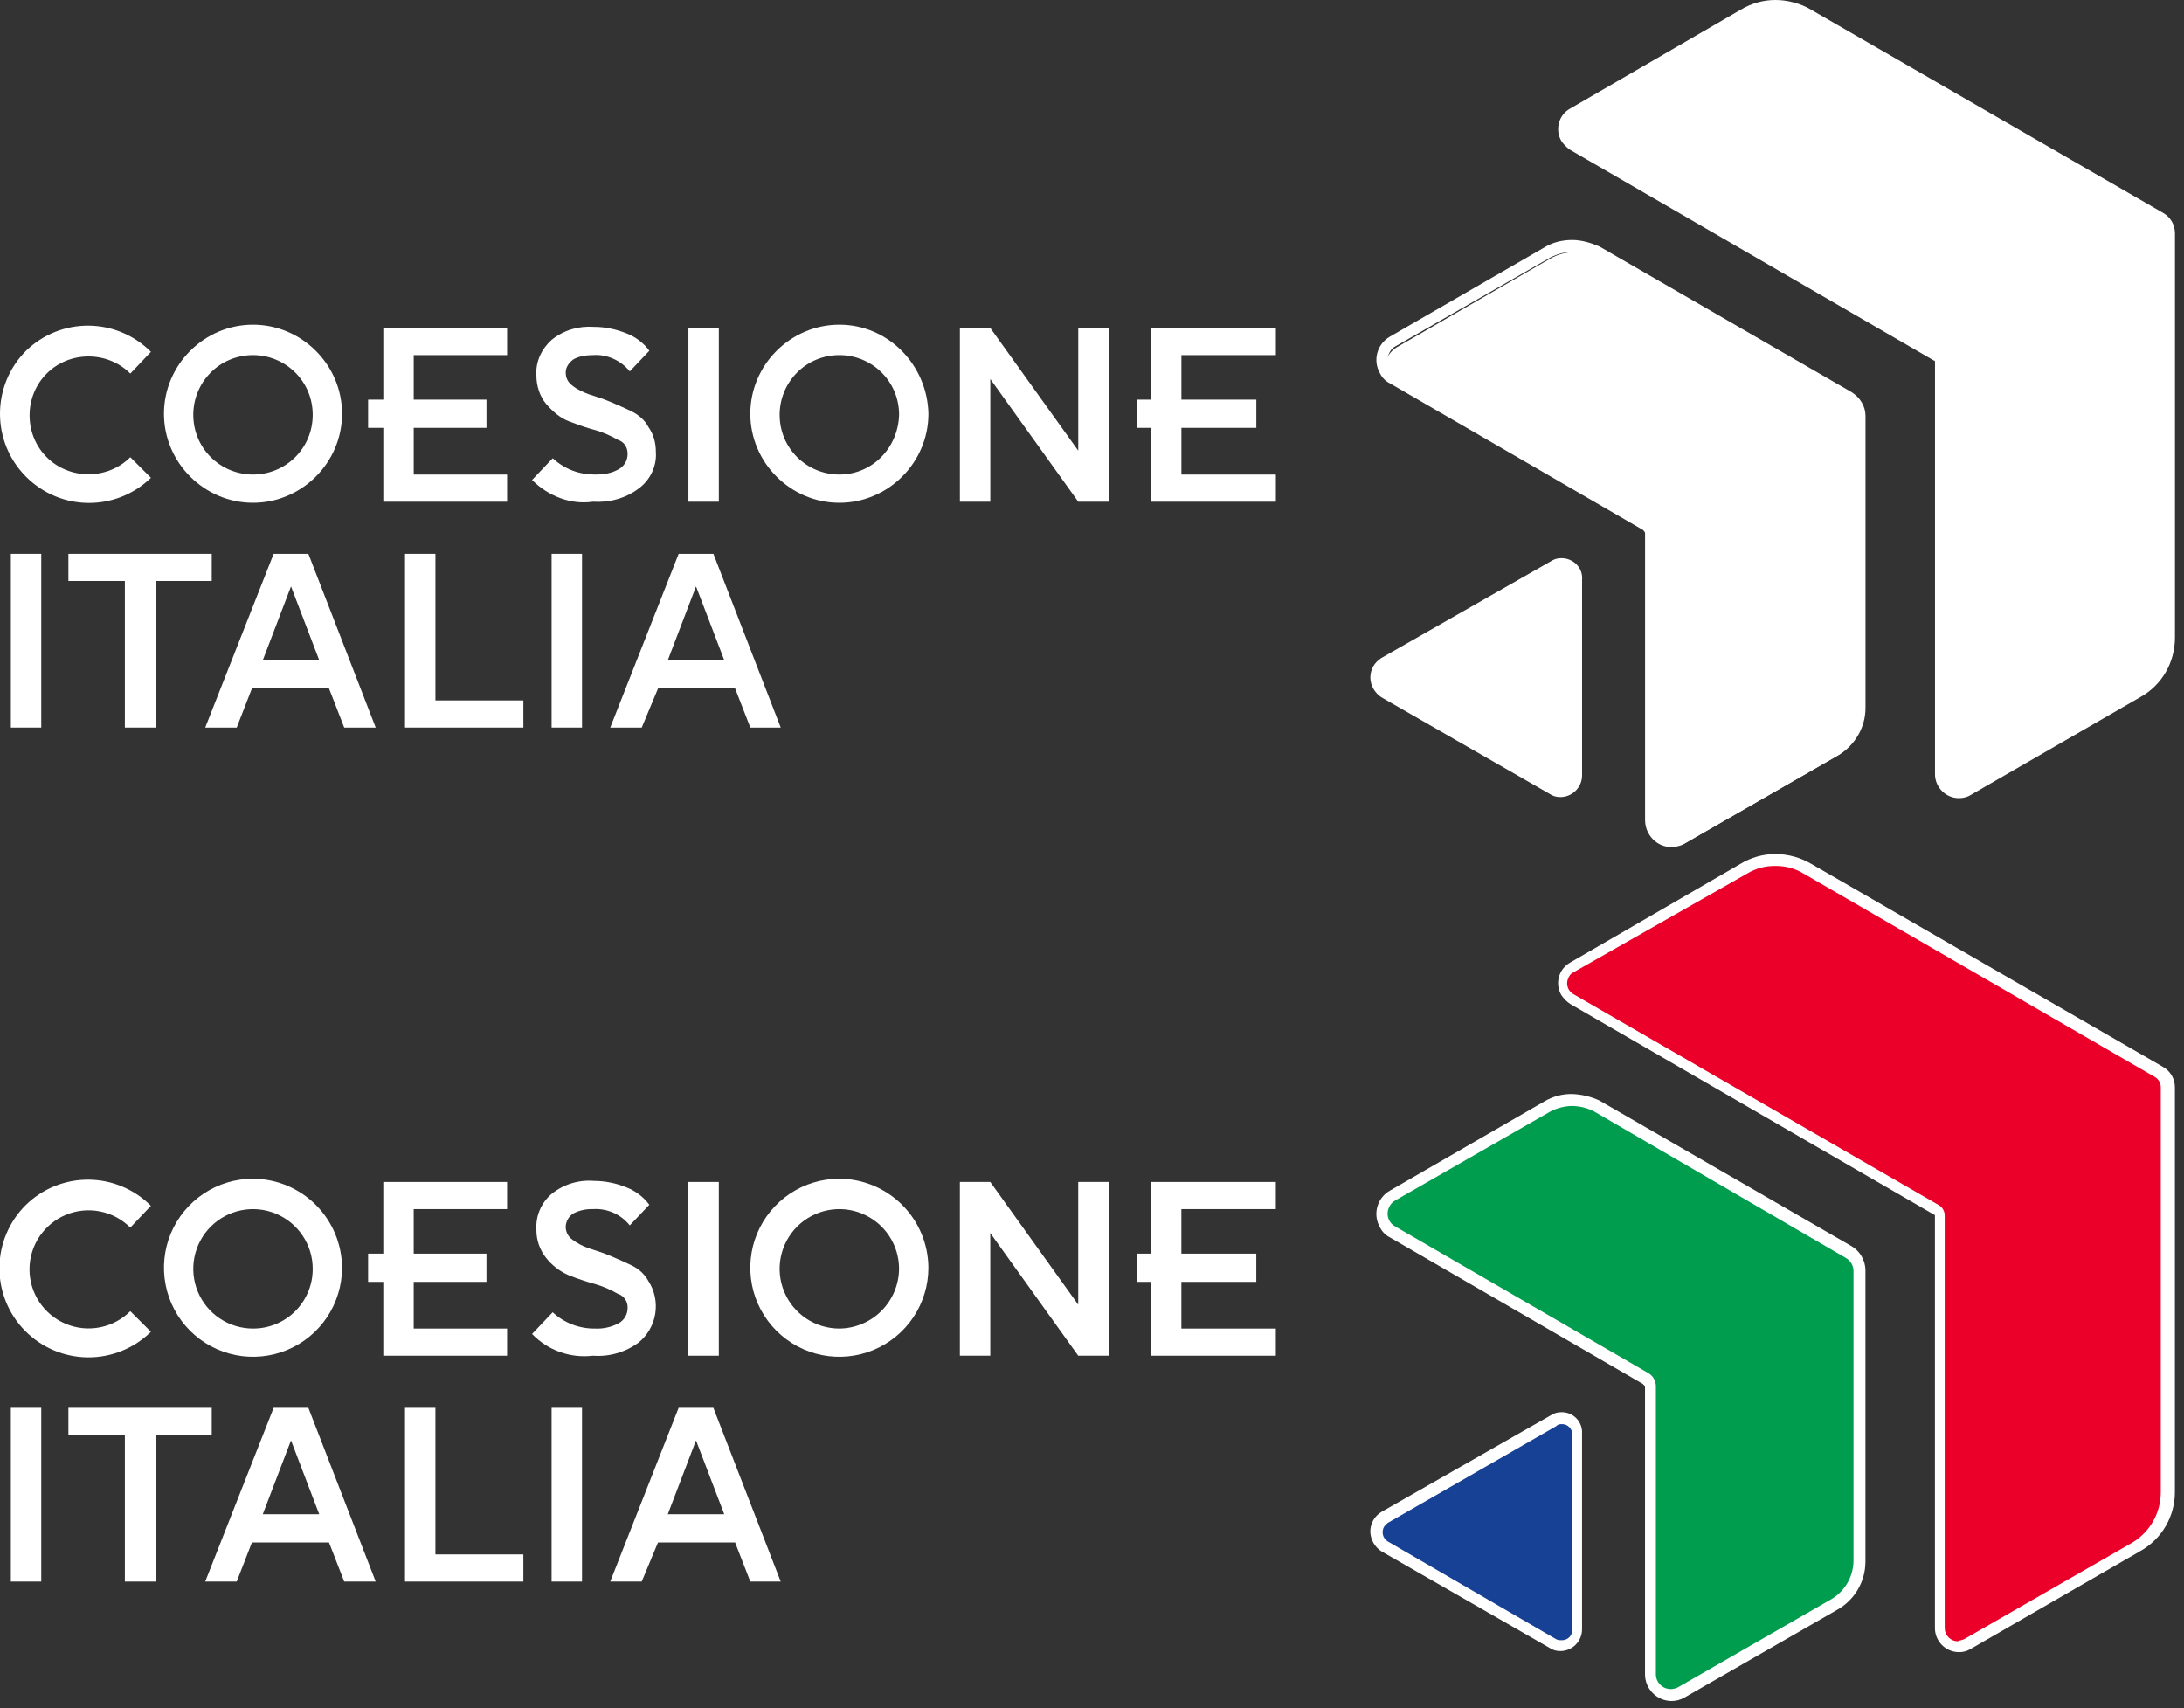
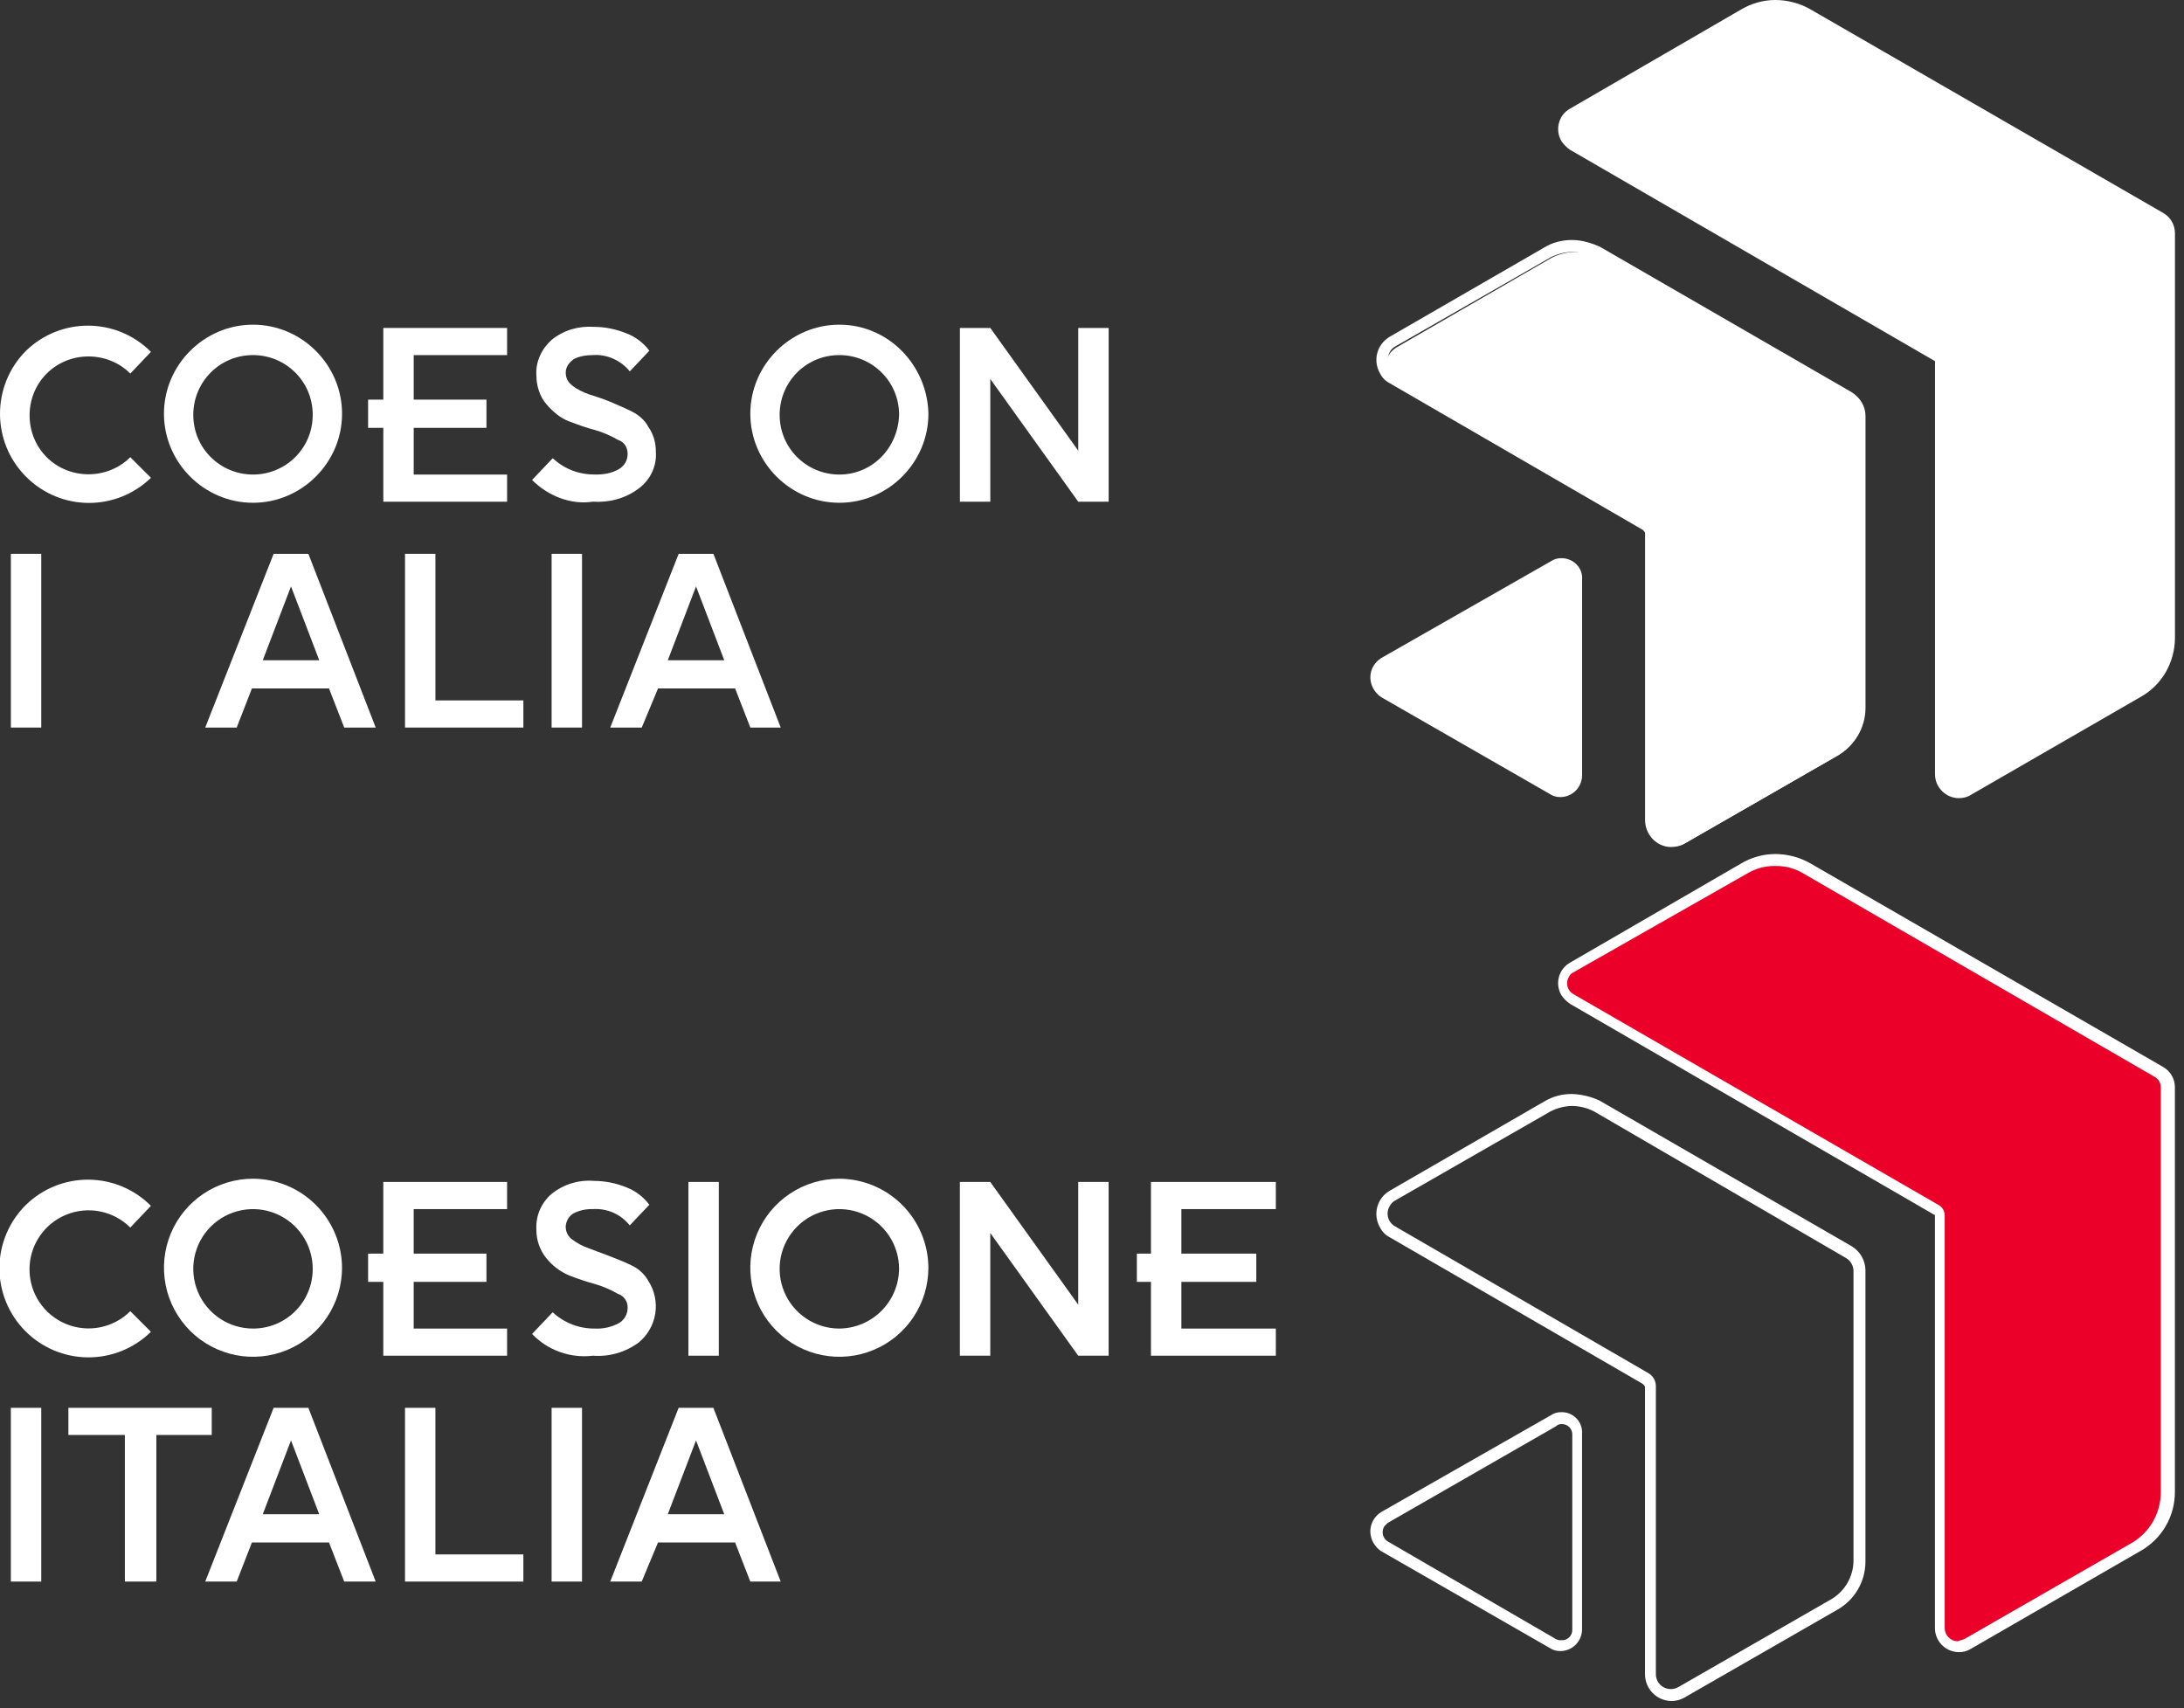
<svg xmlns="http://www.w3.org/2000/svg" width="156" height="122" viewBox="0 0 156 122" fill="none">
  <rect x="0" y="0" width="156" height="122" fill="#333333" stroke="none" />
  <path d="M38.005 34.282L39.478 32.73C40.332 33.506 41.34 33.894 42.503 33.894C43.124 33.894 43.667 33.816 44.21 33.506C44.598 33.273 44.83 32.886 44.83 32.42C44.83 31.955 44.598 31.567 44.132 31.412C43.589 31.102 43.046 30.869 42.503 30.714C41.883 30.559 41.262 30.326 40.642 30.093C40.022 29.861 39.478 29.395 39.013 28.852C38.548 28.309 38.315 27.534 38.315 26.836C38.238 25.828 38.703 24.897 39.401 24.276C40.254 23.578 41.34 23.268 42.426 23.346C43.202 23.346 43.977 23.501 44.753 23.811C45.373 24.044 45.994 24.509 46.382 25.052L44.985 26.526C44.365 25.75 43.357 25.285 42.348 25.362C41.883 25.362 41.34 25.44 40.952 25.672C40.642 25.905 40.409 26.215 40.409 26.603C40.409 26.991 40.564 27.301 40.875 27.534C41.262 27.844 41.65 27.999 42.038 28.154C42.503 28.309 43.046 28.465 43.589 28.697C44.132 28.93 44.675 29.163 45.141 29.395C45.606 29.628 46.071 30.016 46.304 30.481C46.692 31.024 46.847 31.645 46.847 32.265C46.924 33.273 46.459 34.282 45.606 34.902C44.675 35.6 43.512 35.91 42.348 35.833C40.797 36.066 39.168 35.445 38.005 34.282Z" fill="white" />
-   <path d="M49.174 35.834V23.424H51.345V35.834H49.174Z" fill="white" />
  <path d="M68.564 23.424H70.736L77.018 32.188V23.424H79.19V35.834H77.018L70.736 27.069V35.834H68.564V23.424Z" fill="white" />
  <path d="M0.776 51.965V39.556H2.947V51.965H0.776Z" fill="white" />
-   <path d="M4.886 39.556H15.124V41.495H11.169V51.965H8.919V41.495H4.886V39.556Z" fill="white" />
  <path d="M19.545 39.556H22.027L26.836 51.965H24.587L23.501 49.173H17.994L16.908 51.965H14.659L19.545 39.556ZM22.803 47.157L20.786 41.883L18.77 47.157H22.803Z" fill="white" />
  <path d="M28.93 51.965V39.556H31.102V50.026H37.384V51.965H28.93Z" fill="white" />
  <path d="M39.401 51.965V39.556H41.573V51.965H39.401Z" fill="white" />
  <path d="M48.476 39.556H50.958L55.766 51.965H53.595L52.509 49.173H47.002L45.839 51.965H43.589L48.476 39.556ZM51.733 47.157L49.717 41.883L47.7 47.157H51.733Z" fill="white" />
  <path d="M36.221 25.363V23.424H27.379V28.543H26.293V30.559H27.379V35.834H36.221V33.895H29.551V30.559H34.049H34.747V28.543H34.049H29.551V25.363H36.221Z" fill="white" />
  <path d="M18.072 23.19C14.581 23.19 11.712 26.06 11.712 29.55C11.712 33.041 14.581 35.91 18.072 35.91C21.562 35.91 24.432 33.041 24.432 29.55C24.432 26.06 21.562 23.19 18.072 23.19ZM18.072 33.894C15.745 33.894 13.806 32.032 13.806 29.628C13.806 27.301 15.667 25.362 18.072 25.362C20.398 25.362 22.337 27.224 22.337 29.628C22.337 32.032 20.398 33.894 18.072 33.894Z" fill="white" />
  <path d="M59.955 23.19C56.465 23.19 53.595 26.06 53.595 29.55C53.595 33.041 56.465 35.91 59.955 35.91C63.445 35.91 66.315 33.041 66.315 29.55C66.237 26.06 63.445 23.19 59.955 23.19ZM59.955 33.894C57.628 33.894 55.689 32.032 55.689 29.628C55.689 27.301 57.55 25.362 59.955 25.362C62.282 25.362 64.221 27.224 64.221 29.628C64.143 32.032 62.282 33.894 59.955 33.894Z" fill="white" />
  <path d="M9.307 32.654C7.679 34.282 4.964 34.282 3.335 32.654C1.706 31.025 1.706 28.31 3.335 26.681C4.964 25.052 7.679 25.052 9.307 26.681L10.781 25.13C8.299 22.648 4.343 22.648 1.861 25.052C-0.62 27.535 -0.62 31.568 1.861 34.05C4.343 36.532 8.299 36.532 10.781 34.127L9.307 32.654Z" fill="white" />
-   <path d="M91.134 25.363V23.424H82.215V28.543H81.206V30.559H82.215V35.834H91.134V33.895H84.386V30.559H88.962H89.738V28.543H88.962H84.386V25.363H91.134Z" fill="white" />
  <path d="M139.92 56.697C139.222 56.697 138.602 56.077 138.602 55.379V25.906C138.602 25.751 138.524 25.595 138.369 25.518L112.386 10.471C111.765 10.083 111.533 9.308 111.921 8.687C111.998 8.532 112.231 8.299 112.386 8.222L124.718 1.164C126.114 0.388 127.821 0.388 129.217 1.164L154.269 15.668C154.657 15.9 154.889 16.366 154.967 16.831V45.761C154.967 47.39 154.114 48.864 152.718 49.639L140.618 56.62C140.385 56.697 140.153 56.697 139.92 56.697Z" fill="white" />
  <path d="M126.812 0.853C127.51 0.853 128.208 1.008 128.829 1.396L153.881 15.9C154.191 16.055 154.346 16.365 154.346 16.676V45.606C154.346 47.08 153.571 48.398 152.33 49.174L140.308 56.077C140.153 56.154 139.998 56.154 139.843 56.232C139.377 56.232 138.912 55.844 138.912 55.301V25.828C138.912 25.518 138.757 25.207 138.446 25.052L112.386 10.005C111.921 9.773 111.843 9.23 112.076 8.764C112.153 8.609 112.231 8.532 112.386 8.454L124.796 1.396C125.416 1.008 126.114 0.853 126.812 0.853ZM126.812 0C125.959 0 125.106 0.233 124.33 0.698L112.153 7.756C111.3 8.221 111.067 9.307 111.533 10.083C111.688 10.316 111.921 10.548 112.153 10.703L138.136 25.75C138.136 25.75 138.214 25.75 138.214 25.828V55.301C138.214 56.232 138.989 57.007 139.92 57.007C140.23 57.007 140.541 56.93 140.773 56.775L152.873 49.794C154.424 48.941 155.355 47.312 155.355 45.528V16.676C155.355 16.055 155.044 15.512 154.502 15.202L129.372 0.698C128.596 0.233 127.665 0 126.812 0Z" fill="white" />
  <path d="M119.585 60.426C118.732 60.426 118.112 59.728 118.112 58.952V38.398C118.112 38.166 117.957 37.933 117.801 37.856L99.73 27.385C99.032 26.997 98.799 26.066 99.187 25.368C99.342 25.136 99.497 24.98 99.73 24.825L110.743 18.465C111.829 17.845 113.225 17.845 114.311 18.465L132.228 28.858C132.693 29.091 133.003 29.634 133.003 30.177V50.886C133.003 52.127 132.305 53.368 131.22 53.988L120.283 60.271C120.051 60.348 119.818 60.426 119.585 60.426Z" fill="white" />
  <path d="M112.308 17.994C112.851 17.994 113.394 18.149 113.859 18.382L131.854 28.852C132.164 29.008 132.396 29.395 132.396 29.783V50.492C132.396 51.578 131.776 52.664 130.845 53.206L119.909 59.489C119.754 59.566 119.599 59.644 119.366 59.644C118.746 59.644 118.28 59.179 118.28 58.558V38.005C118.28 37.617 118.048 37.229 117.737 37.074L99.666 26.603C99.123 26.293 98.968 25.672 99.278 25.129C99.356 24.974 99.511 24.819 99.666 24.742L110.757 18.382C111.222 18.149 111.765 17.994 112.308 17.994ZM112.308 17.141C111.61 17.141 110.912 17.296 110.292 17.684L99.278 24.044C98.347 24.587 98.037 25.75 98.58 26.681C98.735 26.991 98.968 27.224 99.278 27.379L117.35 37.849C117.427 37.927 117.505 38.005 117.505 38.082V58.558C117.505 59.644 118.358 60.497 119.366 60.497C119.676 60.497 120.064 60.42 120.297 60.264L131.233 53.982C132.474 53.284 133.25 51.965 133.25 50.569V29.706C133.25 29.008 132.862 28.387 132.241 27.999L114.247 17.606C113.704 17.373 113.006 17.141 112.308 17.141Z" fill="white" />
  <path d="M111.533 56.542C111.3 56.542 111.145 56.464 110.912 56.387L98.89 49.484C98.347 49.174 98.115 48.475 98.425 47.933C98.502 47.778 98.657 47.622 98.89 47.467L110.912 40.564C111.067 40.487 111.3 40.409 111.533 40.409C112.153 40.409 112.696 40.952 112.696 41.573V55.456C112.696 55.766 112.541 56.077 112.308 56.309C112.153 56.387 111.843 56.542 111.533 56.542Z" fill="white" />
  <path d="M111.533 40.719C111.998 40.719 112.308 41.03 112.308 41.495V55.378C112.308 55.844 111.998 56.154 111.533 56.154C111.377 56.154 111.3 56.154 111.145 56.077L99.123 49.096C98.735 48.863 98.657 48.398 98.89 48.01C98.968 47.933 99.045 47.855 99.123 47.777L111.145 40.874C111.3 40.719 111.455 40.719 111.533 40.719ZM111.533 39.866C111.222 39.866 110.99 39.944 110.757 40.099L98.657 47.002C98.192 47.312 97.882 47.777 97.882 48.398C97.882 48.941 98.192 49.484 98.657 49.794L110.679 56.697C110.912 56.852 111.145 56.93 111.455 56.93C112.308 56.93 113.006 56.232 113.006 55.378V41.417C113.084 40.564 112.386 39.866 111.533 39.866Z" fill="white" />
  <g transform="translate(0 60.5)">
-     <path d="M38.004 34.778L39.477 33.227C40.298 33.99 41.382 34.407 42.502 34.391C43.096 34.42 43.686 34.286 44.209 34.003C44.399 33.893 44.557 33.734 44.666 33.544C44.775 33.353 44.831 33.137 44.829 32.917C44.841 32.695 44.779 32.476 44.653 32.293C44.526 32.111 44.343 31.976 44.131 31.909C43.618 31.611 43.071 31.377 42.502 31.211C41.871 31.039 41.249 30.832 40.641 30.59C40.003 30.319 39.443 29.892 39.012 29.349C38.555 28.777 38.308 28.065 38.314 27.333C38.284 26.851 38.366 26.369 38.554 25.924C38.743 25.48 39.032 25.086 39.4 24.773C40.252 24.087 41.334 23.754 42.425 23.843C43.223 23.847 44.013 24.005 44.752 24.308C45.401 24.559 45.966 24.989 46.38 25.549L44.984 27.023C44.672 26.63 44.268 26.319 43.809 26.116C43.35 25.913 42.848 25.825 42.347 25.859C41.863 25.842 41.382 25.948 40.951 26.169C40.793 26.27 40.661 26.407 40.567 26.569C40.473 26.731 40.418 26.913 40.408 27.1C40.404 27.281 40.444 27.461 40.525 27.623C40.606 27.786 40.726 27.925 40.874 28.031C41.227 28.297 41.619 28.506 42.037 28.651C42.502 28.806 43.045 28.961 43.588 29.194C44.131 29.427 44.674 29.66 45.139 29.892C45.63 30.125 46.036 30.505 46.303 30.978C46.755 31.67 46.934 32.506 46.805 33.323C46.676 34.14 46.248 34.88 45.605 35.399C44.665 36.088 43.509 36.418 42.347 36.33C41.553 36.425 40.747 36.334 39.993 36.065C39.239 35.796 38.559 35.355 38.004 34.778Z" fill="white" />
+     <path d="M38.004 34.778L39.477 33.227C40.298 33.99 41.382 34.407 42.502 34.391C43.096 34.42 43.686 34.286 44.209 34.003C44.399 33.893 44.557 33.734 44.666 33.544C44.775 33.353 44.831 33.137 44.829 32.917C44.841 32.695 44.779 32.476 44.653 32.293C44.526 32.111 44.343 31.976 44.131 31.909C43.618 31.611 43.071 31.377 42.502 31.211C41.871 31.039 41.249 30.832 40.641 30.59C40.003 30.319 39.443 29.892 39.012 29.349C38.555 28.777 38.308 28.065 38.314 27.333C38.284 26.851 38.366 26.369 38.554 25.924C38.743 25.48 39.032 25.086 39.4 24.773C40.252 24.087 41.334 23.754 42.425 23.843C43.223 23.847 44.013 24.005 44.752 24.308C45.401 24.559 45.966 24.989 46.38 25.549L44.984 27.023C44.672 26.63 44.268 26.319 43.809 26.116C43.35 25.913 42.848 25.825 42.347 25.859C41.863 25.842 41.382 25.948 40.951 26.169C40.793 26.27 40.661 26.407 40.567 26.569C40.473 26.731 40.418 26.913 40.408 27.1C40.404 27.281 40.444 27.461 40.525 27.623C40.606 27.786 40.726 27.925 40.874 28.031C41.227 28.297 41.619 28.506 42.037 28.651C44.131 29.427 44.674 29.66 45.139 29.892C45.63 30.125 46.036 30.505 46.303 30.978C46.755 31.67 46.934 32.506 46.805 33.323C46.676 34.14 46.248 34.88 45.605 35.399C44.665 36.088 43.509 36.418 42.347 36.33C41.553 36.425 40.747 36.334 39.993 36.065C39.239 35.796 38.559 35.355 38.004 34.778Z" fill="white" />
    <path d="M49.172 36.33V23.92H51.344V36.33H49.172Z" fill="white" />
    <path d="M68.562 23.92H70.734L77.016 32.684V23.92H79.188V36.33H77.016L70.734 27.566V36.33H68.562V23.92Z" fill="white" />
    <path d="M0.775 52.462V40.052H2.947V52.462H0.775Z" fill="white" />
    <path d="M4.886 40.052H15.124V41.991H11.168V52.462H8.919V41.991H4.886V40.052Z" fill="white" />
    <path d="M19.545 40.052H22.027L26.835 52.462H24.586L23.5 49.669H17.994L16.908 52.462H14.659L19.545 40.052ZM22.802 47.653L20.786 42.379L18.769 47.653H22.802Z" fill="white" />
    <path d="M28.929 52.462V40.052H31.101V50.523H37.383V52.462H28.929Z" fill="white" />
    <path d="M39.4 52.462V40.052H41.572V52.462H39.4Z" fill="white" />
    <path d="M48.474 40.052H50.956L55.765 52.462H53.593L52.507 49.669H47.001L45.837 52.462H43.588L48.474 40.052ZM51.732 47.653L49.715 42.379L47.699 47.653H51.732Z" fill="white" />
    <path d="M36.22 25.859V23.92H27.378V29.039H26.293V31.056H27.378V36.33H36.22V34.391H29.55V31.056H34.048H34.746V29.039H34.048H29.55V25.859H36.22Z" fill="white" />
    <path d="M18.071 23.688C16.813 23.688 15.584 24.061 14.538 24.759C13.492 25.458 12.677 26.451 12.195 27.613C11.714 28.776 11.588 30.054 11.834 31.288C12.079 32.522 12.685 33.655 13.574 34.544C14.464 35.434 15.597 36.039 16.831 36.285C18.064 36.53 19.343 36.404 20.505 35.923C21.667 35.442 22.66 34.627 23.359 33.581C24.058 32.535 24.431 31.305 24.431 30.047C24.423 28.363 23.75 26.75 22.559 25.559C21.368 24.368 19.756 23.696 18.071 23.688ZM18.071 34.391C17.228 34.391 16.403 34.14 15.701 33.672C15 33.203 14.453 32.537 14.13 31.757C13.807 30.978 13.723 30.12 13.887 29.293C14.052 28.465 14.458 27.705 15.055 27.108C15.652 26.512 16.412 26.106 17.239 25.941C18.067 25.776 18.924 25.861 19.704 26.184C20.483 26.507 21.149 27.053 21.618 27.755C22.087 28.456 22.337 29.281 22.337 30.125C22.339 30.686 22.23 31.241 22.016 31.76C21.803 32.278 21.489 32.749 21.092 33.146C20.696 33.542 20.225 33.856 19.706 34.07C19.188 34.284 18.632 34.393 18.071 34.391Z" fill="white" />
    <path d="M59.953 23.688C58.695 23.688 57.466 24.061 56.42 24.759C55.374 25.458 54.559 26.451 54.077 27.613C53.596 28.776 53.47 30.054 53.715 31.288C53.961 32.522 54.567 33.655 55.456 34.544C56.345 35.434 57.479 36.039 58.712 36.285C59.946 36.53 61.225 36.404 62.387 35.923C63.549 35.442 64.542 34.627 65.241 33.581C65.94 32.535 66.313 31.305 66.313 30.047C66.305 28.363 65.632 26.75 64.441 25.559C63.25 24.368 61.637 23.696 59.953 23.688ZM59.953 34.391C59.109 34.391 58.285 34.14 57.583 33.672C56.882 33.203 56.335 32.537 56.012 31.757C55.689 30.978 55.605 30.12 55.769 29.293C55.934 28.465 56.34 27.705 56.937 27.108C57.533 26.512 58.293 26.106 59.121 25.941C59.948 25.776 60.806 25.861 61.586 26.184C62.365 26.507 63.031 27.053 63.5 27.755C63.969 28.456 64.219 29.281 64.219 30.125C64.209 31.253 63.756 32.332 62.958 33.13C62.16 33.928 61.081 34.38 59.953 34.391Z" fill="white" />
    <path d="M9.307 33.15C8.717 33.739 7.965 34.14 7.147 34.302C6.328 34.464 5.48 34.38 4.71 34.061C3.939 33.741 3.281 33.2 2.817 32.507C2.354 31.813 2.107 30.998 2.107 30.164C2.107 29.329 2.354 28.514 2.817 27.82C3.281 27.127 3.939 26.586 4.71 26.266C5.48 25.947 6.328 25.863 7.147 26.025C7.965 26.187 8.717 26.588 9.307 27.177L10.78 25.626C9.603 24.442 8.007 23.77 6.337 23.756C4.667 23.741 3.059 24.385 1.861 25.549C1.265 26.134 0.791 26.832 0.464 27.601C0.138 28.37 -0.034 29.196 -0.041 30.031C-0.055 31.718 0.601 33.342 1.784 34.546C2.967 35.749 4.579 36.433 6.266 36.448C7.953 36.462 9.577 35.806 10.78 34.623L9.307 33.15Z" fill="white" />
    <path d="M91.131 25.859V23.92H82.212V29.039H81.204V31.056H82.212V36.33H91.131V34.391H84.384V31.056H88.96H89.735V29.039H88.96H84.384V25.859H91.131Z" fill="white" />
    <path d="M139.916 57.193C139.569 57.183 139.24 57.041 138.994 56.796C138.749 56.55 138.607 56.221 138.597 55.874V26.402C138.599 26.322 138.578 26.243 138.537 26.175C138.496 26.106 138.436 26.05 138.365 26.014L112.383 10.968C112.233 10.883 112.103 10.769 111.998 10.632C111.893 10.496 111.817 10.34 111.774 10.174C111.731 10.008 111.721 9.834 111.745 9.664C111.77 9.494 111.828 9.331 111.917 9.184C112.031 8.992 112.191 8.832 112.383 8.719L124.714 1.661C125.403 1.28 126.177 1.081 126.964 1.081C127.75 1.081 128.524 1.28 129.213 1.661L154.264 16.164C154.456 16.298 154.617 16.471 154.738 16.671C154.858 16.872 154.934 17.095 154.962 17.328V46.257C154.969 47.045 154.763 47.821 154.368 48.503C153.972 49.185 153.401 49.749 152.713 50.135L140.614 57.115C140.387 57.179 140.151 57.205 139.916 57.193Z" fill="#EA0029" />
    <path d="M126.808 1.351C127.518 1.337 128.218 1.526 128.825 1.894L153.876 16.397C154.019 16.47 154.138 16.581 154.22 16.718C154.302 16.855 154.345 17.013 154.342 17.173V46.102C154.339 46.819 154.152 47.524 153.799 48.149C153.446 48.773 152.938 49.297 152.325 49.67L140.304 56.572C140.148 56.65 139.993 56.65 139.838 56.728C139.593 56.724 139.358 56.624 139.184 56.451C139.011 56.277 138.911 56.042 138.907 55.797V26.325C138.91 26.165 138.868 26.007 138.786 25.87C138.704 25.733 138.585 25.622 138.442 25.549L112.382 10.503C112.278 10.444 112.188 10.364 112.115 10.269C112.043 10.173 111.991 10.065 111.962 9.949C111.933 9.833 111.928 9.712 111.947 9.594C111.966 9.476 112.008 9.363 112.072 9.262C112.133 9.123 112.244 9.012 112.382 8.951L124.792 1.894C125.399 1.526 126.098 1.337 126.808 1.351ZM126.808 0.498C125.933 0.5 125.075 0.741 124.326 1.196L112.15 8.253C111.954 8.364 111.783 8.512 111.645 8.689C111.508 8.866 111.407 9.069 111.35 9.286C111.292 9.503 111.278 9.729 111.309 9.951C111.34 10.174 111.415 10.387 111.529 10.58C111.695 10.825 111.905 11.035 112.15 11.201L138.132 26.247C138.142 26.247 138.152 26.249 138.162 26.253C138.171 26.257 138.18 26.262 138.187 26.27C138.194 26.277 138.2 26.285 138.204 26.295C138.207 26.304 138.209 26.314 138.209 26.325V55.797C138.213 56.248 138.395 56.68 138.714 56.999C139.033 57.318 139.464 57.499 139.916 57.503C140.217 57.51 140.513 57.429 140.769 57.27L152.868 50.29C153.627 49.868 154.259 49.25 154.696 48.499C155.133 47.748 155.359 46.893 155.35 46.025V17.173C155.354 16.873 155.277 16.578 155.127 16.318C154.976 16.059 154.759 15.845 154.497 15.699L129.368 1.196C128.591 0.741 127.708 0.5 126.808 0.498Z" fill="white" />
-     <path d="M119.363 60.528C118.972 60.528 118.597 60.373 118.321 60.096C118.044 59.82 117.889 59.445 117.889 59.054V38.501C117.887 38.392 117.858 38.285 117.803 38.19C117.749 38.095 117.672 38.016 117.579 37.958L99.508 27.488C99.172 27.289 98.928 26.967 98.827 26.59C98.725 26.213 98.775 25.812 98.965 25.471C99.105 25.254 99.29 25.069 99.508 24.928L110.521 18.569C111.066 18.264 111.68 18.104 112.305 18.104C112.93 18.104 113.544 18.264 114.089 18.569L132.005 28.962C132.24 29.092 132.436 29.283 132.573 29.515C132.709 29.747 132.781 30.011 132.78 30.28V50.988C132.775 51.615 132.608 52.23 132.295 52.773C131.983 53.317 131.536 53.77 130.997 54.09L120.061 60.373C119.838 60.461 119.602 60.514 119.363 60.528Z" fill="#009D4F" />
    <path d="M112.305 18.491C112.845 18.5 113.376 18.633 113.856 18.879L131.85 29.349C132.014 29.443 132.15 29.578 132.246 29.742C132.341 29.905 132.392 30.091 132.393 30.28V50.988C132.385 51.535 132.239 52.071 131.968 52.546C131.696 53.021 131.309 53.419 130.841 53.703L119.906 59.985C119.741 60.082 119.554 60.135 119.363 60.14C119.219 60.143 119.077 60.117 118.943 60.064C118.81 60.01 118.689 59.931 118.588 59.829C118.486 59.728 118.407 59.607 118.353 59.474C118.3 59.34 118.274 59.198 118.277 59.054V38.501C118.276 38.312 118.225 38.127 118.13 37.963C118.035 37.8 117.898 37.664 117.734 37.57L99.663 27.1C99.537 27.033 99.426 26.94 99.337 26.828C99.248 26.715 99.184 26.586 99.147 26.448C99.111 26.309 99.104 26.165 99.126 26.024C99.147 25.883 99.198 25.747 99.275 25.626C99.363 25.461 99.498 25.326 99.663 25.239L110.754 18.879C111.234 18.633 111.765 18.5 112.305 18.491ZM112.305 17.638C111.595 17.625 110.896 17.813 110.288 18.181L99.275 24.541C99.055 24.667 98.862 24.835 98.707 25.037C98.553 25.238 98.439 25.468 98.375 25.713C98.31 25.959 98.294 26.214 98.329 26.466C98.364 26.717 98.448 26.959 98.577 27.178C98.728 27.48 98.973 27.725 99.275 27.876L117.346 38.346C117.424 38.424 117.501 38.501 117.501 38.579V59.054C117.493 59.558 117.684 60.044 118.033 60.407C118.381 60.77 118.859 60.981 119.363 60.993C119.688 60.999 120.009 60.919 120.293 60.761L131.229 54.478C131.836 54.138 132.343 53.643 132.697 53.043C133.051 52.444 133.24 51.762 133.246 51.066V30.202C133.238 29.855 133.141 29.516 132.965 29.217C132.788 28.919 132.538 28.67 132.237 28.496L114.244 18.103C113.635 17.822 112.976 17.664 112.305 17.638Z" fill="white" />
-     <path d="M111.529 57.038C111.315 57.023 111.105 56.971 110.909 56.883L98.887 49.98C98.622 49.834 98.425 49.59 98.338 49.3C98.251 49.01 98.281 48.697 98.422 48.429C98.535 48.237 98.695 48.077 98.887 47.964L110.909 41.061C111.102 40.964 111.314 40.911 111.529 40.906C111.836 40.914 112.127 41.039 112.343 41.255C112.56 41.472 112.685 41.763 112.693 42.069V55.952C112.679 56.276 112.54 56.582 112.305 56.805C112.067 56.94 111.802 57.019 111.529 57.038Z" fill="#164194" />
    <path d="M111.529 41.216C111.633 41.209 111.737 41.224 111.834 41.261C111.931 41.297 112.019 41.354 112.093 41.428C112.166 41.501 112.223 41.59 112.26 41.687C112.296 41.784 112.312 41.888 112.305 41.992V55.874C112.312 55.978 112.296 56.082 112.26 56.179C112.223 56.276 112.166 56.365 112.093 56.438C112.019 56.511 111.931 56.568 111.834 56.605C111.737 56.642 111.633 56.657 111.529 56.65C111.395 56.662 111.261 56.635 111.141 56.572L99.12 49.592C99.032 49.537 98.957 49.465 98.897 49.38C98.838 49.295 98.796 49.2 98.775 49.098C98.753 48.997 98.752 48.893 98.771 48.791C98.79 48.689 98.83 48.593 98.887 48.506L99.12 48.274L111.141 41.371C111.191 41.319 111.252 41.278 111.319 41.251C111.385 41.225 111.457 41.212 111.529 41.216ZM111.529 40.363C111.253 40.356 110.981 40.438 110.754 40.595L98.654 47.498C98.416 47.645 98.22 47.85 98.084 48.095C97.948 48.339 97.877 48.614 97.879 48.894C97.886 49.172 97.961 49.444 98.096 49.687C98.231 49.93 98.423 50.137 98.654 50.29L110.676 57.193C110.904 57.35 111.175 57.432 111.452 57.426C111.863 57.426 112.258 57.262 112.549 56.971C112.839 56.68 113.003 56.286 113.003 55.874V41.914C113.018 41.713 112.991 41.511 112.923 41.321C112.856 41.131 112.749 40.958 112.61 40.811C112.471 40.665 112.304 40.55 112.117 40.472C111.931 40.395 111.731 40.358 111.529 40.363Z" fill="white" />
  </g>
</svg>